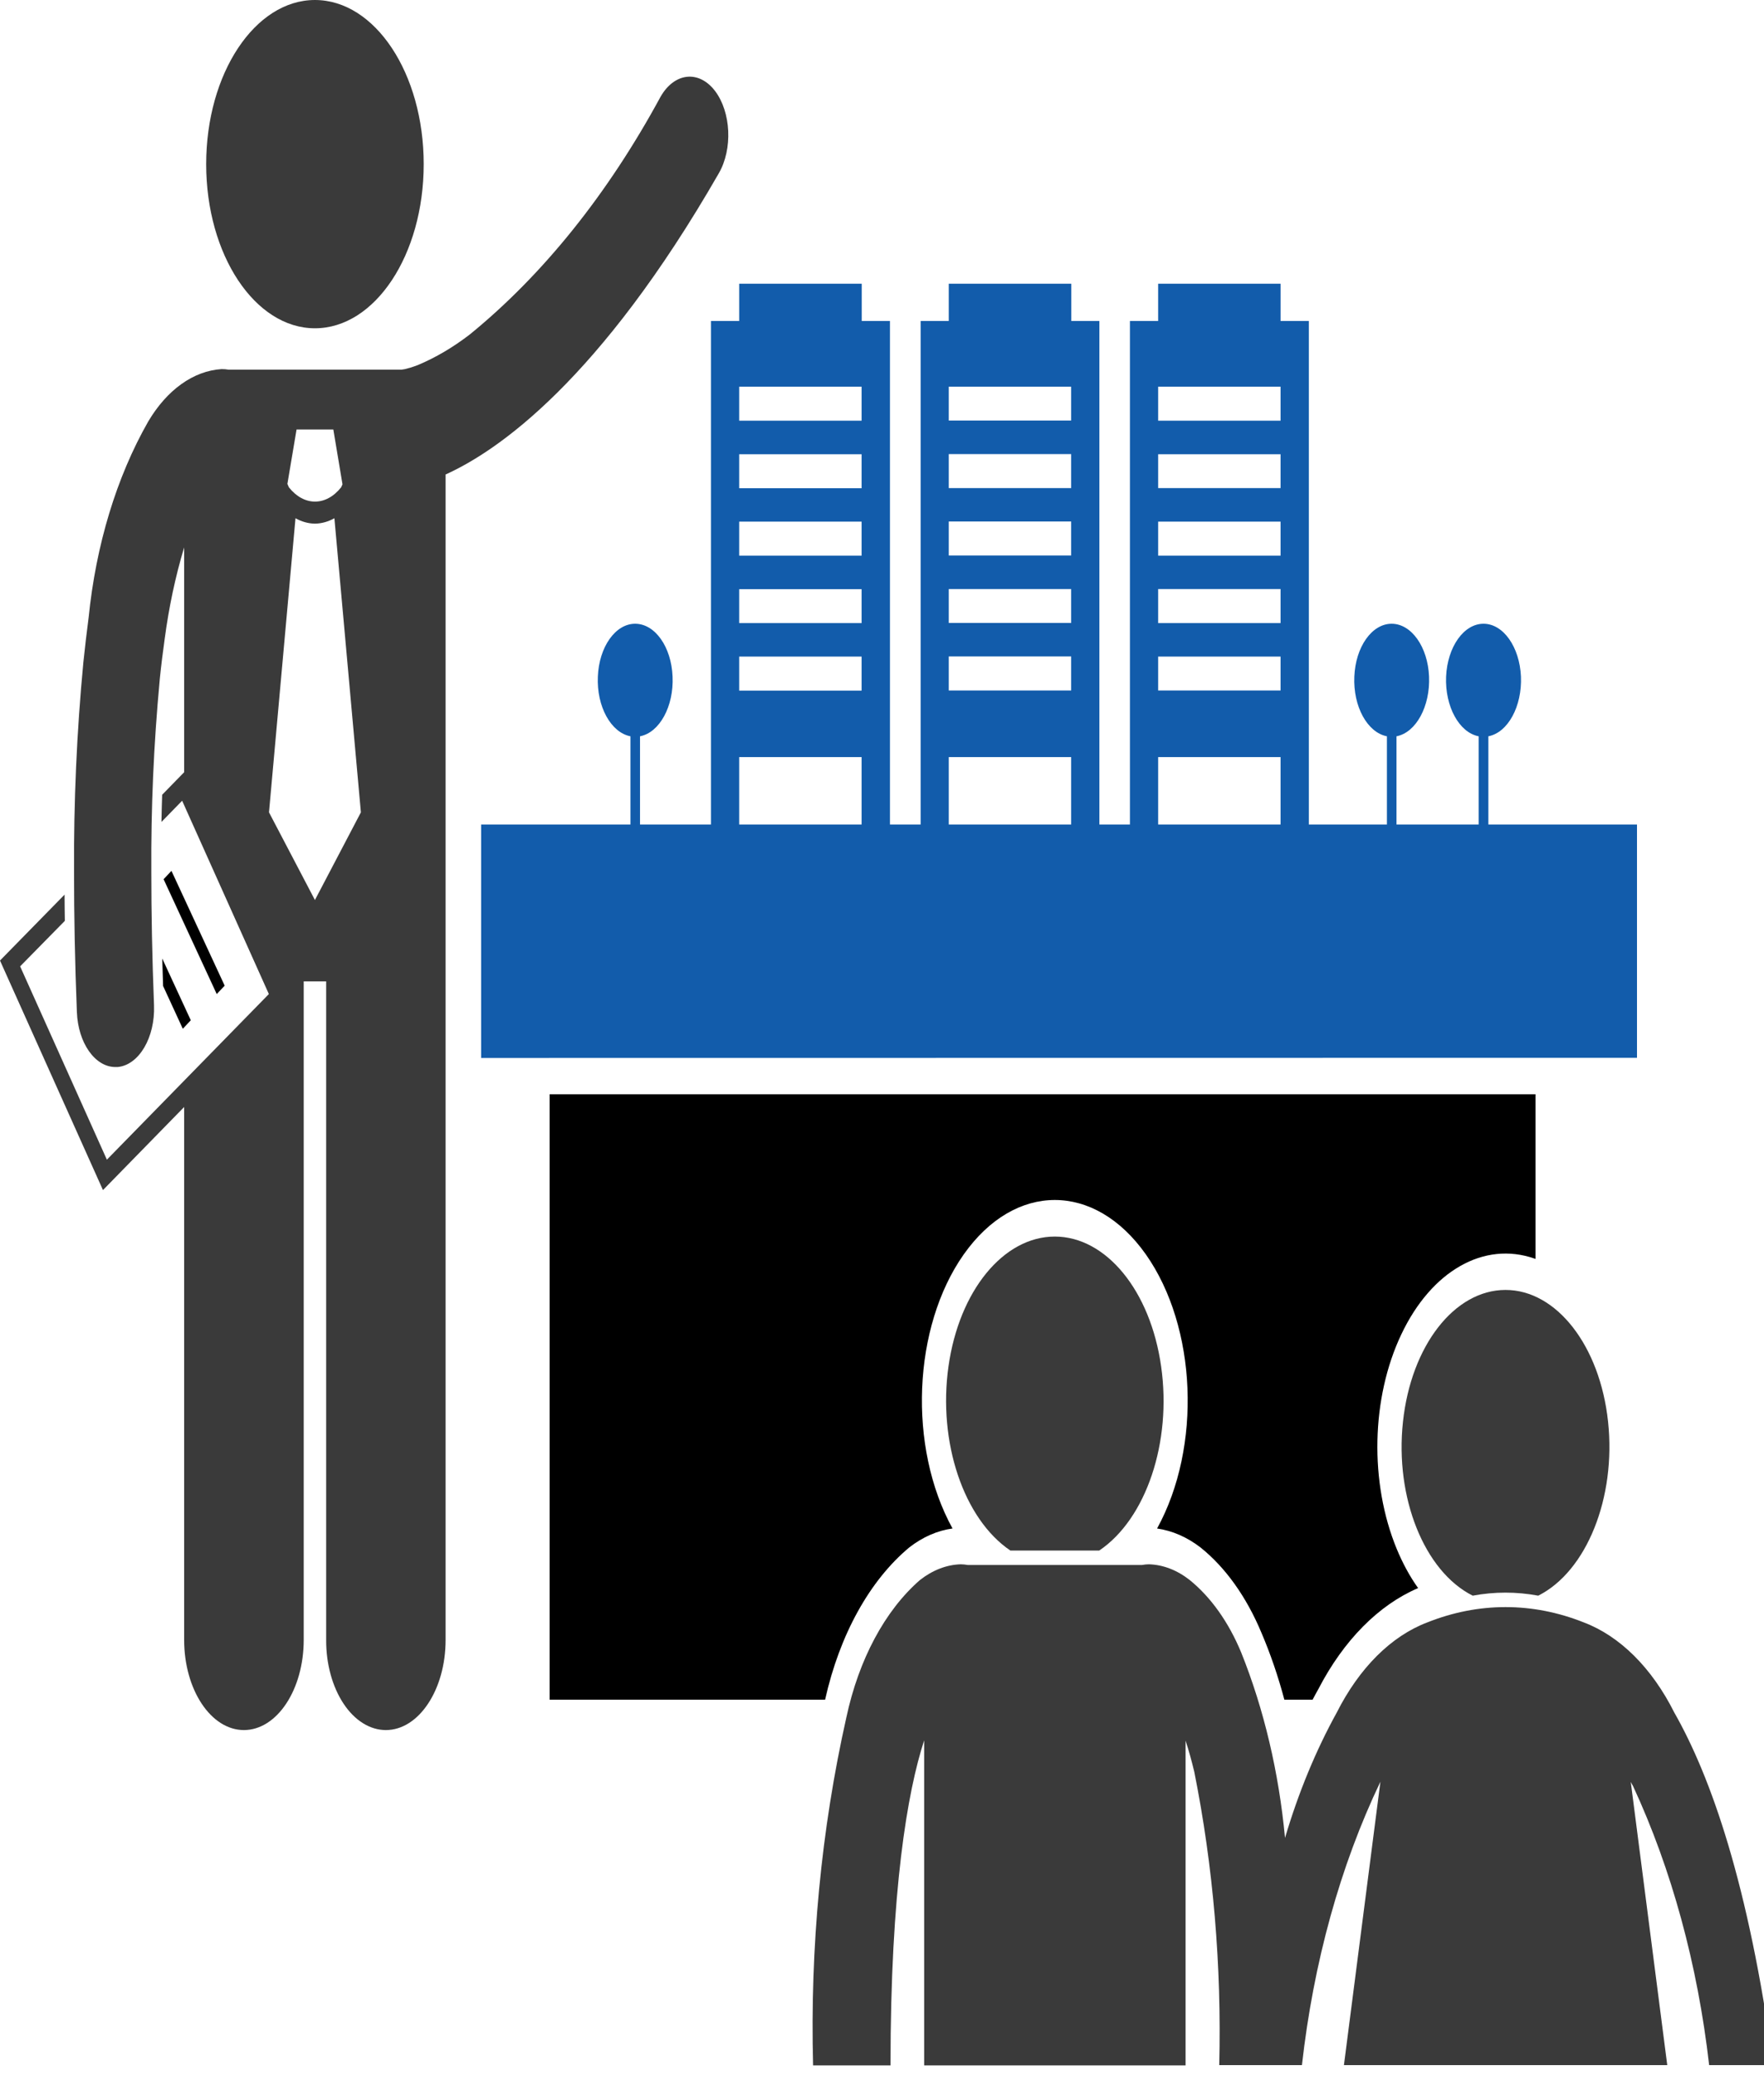
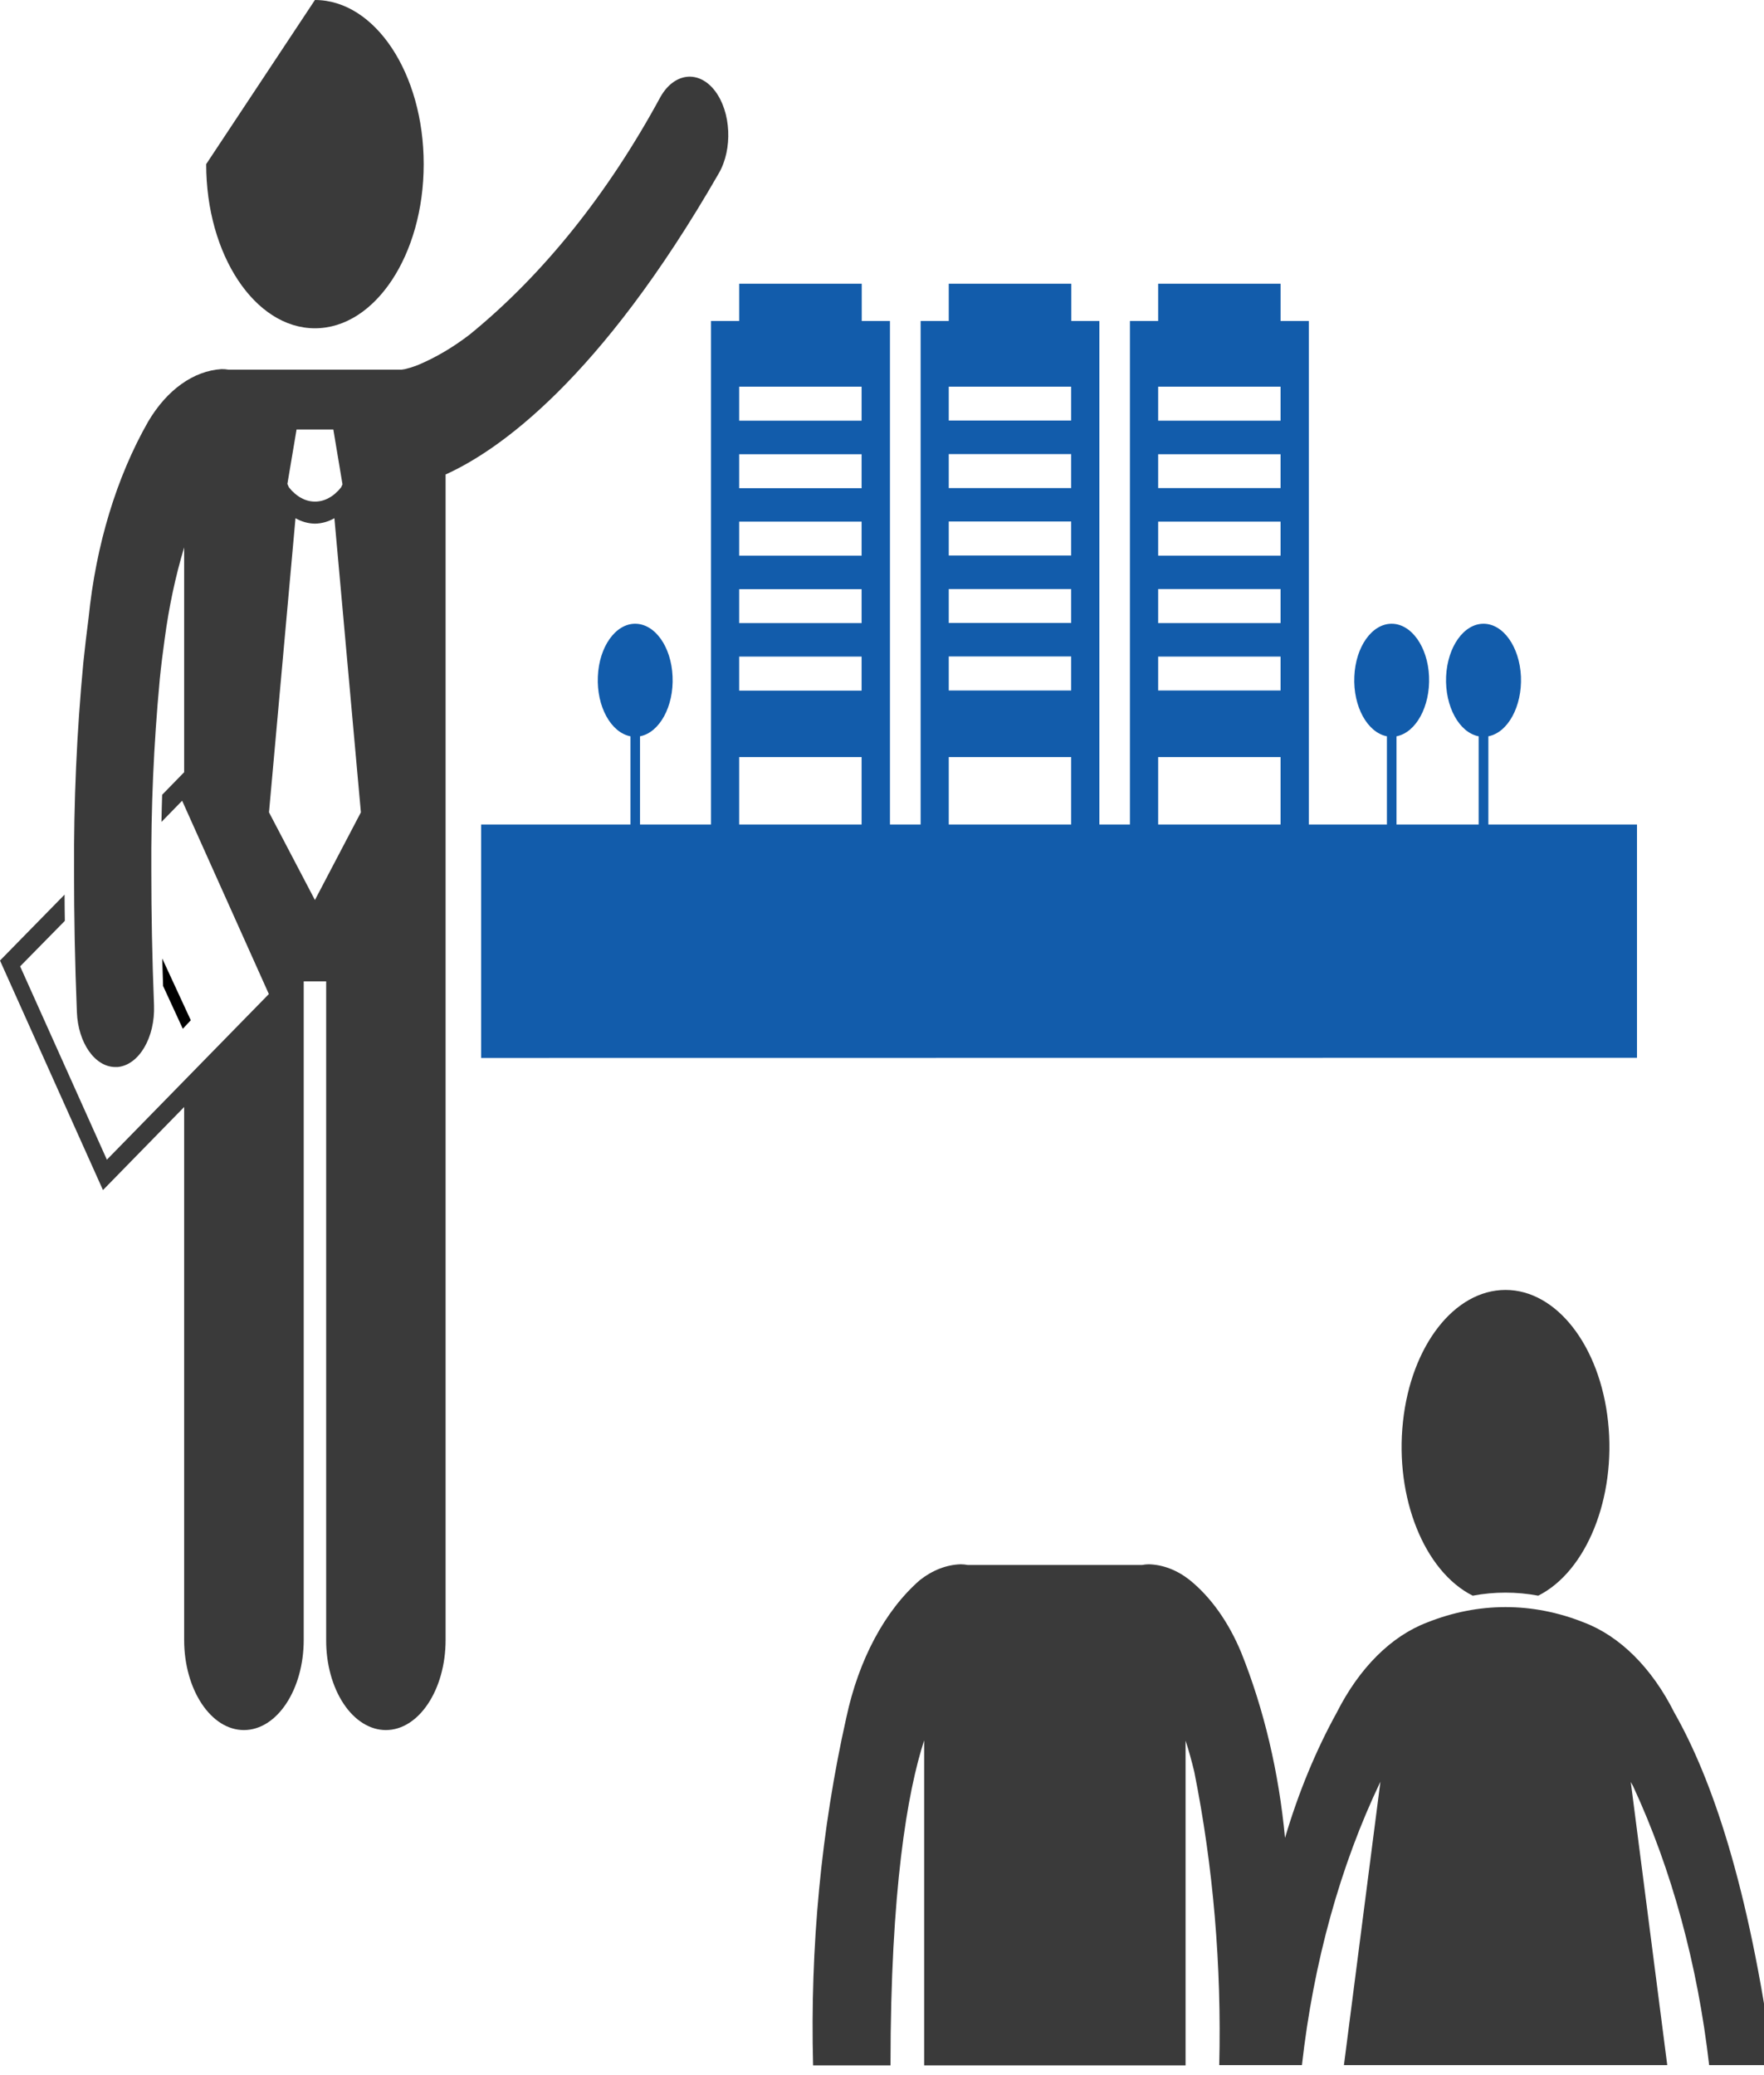
<svg xmlns="http://www.w3.org/2000/svg" width="51px" height="60px" viewBox="0 0 51 60" version="1.1">
  <g id="surface1">
-     <path style=" stroke:none;fill-rule:nonzero;fill:rgb(0%,0%,0%);fill-opacity:1;" d="M 26.289 44.742 C 26.676 44.441 27.102 44.254 27.539 44.195 C 26.242 41.836 26.387 38.367 27.863 36.27 C 29.344 34.172 31.648 34.172 33.129 36.27 C 34.605 38.367 34.75 41.836 33.453 44.195 C 33.891 44.258 34.316 44.441 34.707 44.742 C 35.426 45.316 36.035 46.168 36.469 47.207 C 36.73 47.816 36.953 48.469 37.133 49.145 L 37.949 49.145 C 38.008 49.039 38.059 48.934 38.117 48.836 C 38.848 47.426 39.859 46.406 41 45.918 C 40.762 45.586 40.555 45.203 40.383 44.789 C 39.59 42.867 39.641 40.418 40.516 38.578 C 41.387 36.742 42.906 35.879 44.367 36.391 L 44.395 36.402 L 44.395 31.641 L 15.891 31.641 L 15.891 49.145 L 23.855 49.145 C 24.273 47.27 25.141 45.699 26.289 44.742 Z M 26.289 44.742 " />
    <path style=" stroke:none;fill-rule:nonzero;fill:rgb(7.059%,36.078%,67.059%);fill-opacity:1;" d="M 47.328 30.586 L 47.328 23.84 L 43.031 23.84 L 43.031 21.289 C 43.598 21.18 44.008 20.422 43.973 19.562 C 43.934 18.703 43.461 18.035 42.891 18.035 C 42.32 18.035 41.848 18.703 41.809 19.562 C 41.773 20.422 42.184 21.18 42.75 21.289 L 42.75 23.84 L 40.375 23.84 L 40.375 21.289 C 40.941 21.18 41.352 20.422 41.316 19.562 C 41.281 18.703 40.805 18.035 40.234 18.035 C 39.664 18.035 39.191 18.703 39.156 19.562 C 39.117 20.422 39.531 21.18 40.098 21.289 L 40.098 23.84 L 37.84 23.84 L 37.84 9.281 L 37.023 9.281 L 37.023 8.203 L 33.484 8.203 L 33.484 9.281 L 32.668 9.281 L 32.668 23.84 L 31.785 23.84 L 31.785 9.281 L 30.973 9.281 L 30.973 8.203 L 27.43 8.203 L 27.43 9.281 L 26.617 9.281 L 26.617 23.84 L 25.73 23.84 L 25.73 9.281 L 24.914 9.281 L 24.914 8.203 L 21.371 8.203 L 21.371 9.281 L 20.555 9.281 L 20.555 23.84 L 18.504 23.84 L 18.504 21.289 C 19.07 21.18 19.484 20.422 19.445 19.562 C 19.41 18.703 18.938 18.035 18.363 18.035 C 17.793 18.035 17.32 18.703 17.285 19.562 C 17.246 20.422 17.66 21.18 18.227 21.289 L 18.227 23.84 L 13.91 23.84 L 13.91 30.59 Z M 33.484 11.18 L 37.023 11.18 L 37.023 12.164 L 33.484 12.164 Z M 33.484 13.133 L 37.023 13.133 L 37.023 14.113 L 33.484 14.113 Z M 33.484 15.082 L 37.023 15.082 L 37.023 16.066 L 33.484 16.066 Z M 33.484 17.031 L 37.023 17.031 L 37.023 18.016 L 33.484 18.016 Z M 33.484 18.984 L 37.023 18.984 L 37.023 19.965 L 33.484 19.965 Z M 33.484 21.891 L 37.023 21.891 L 37.023 23.84 L 33.484 23.84 Z M 27.43 11.18 L 30.969 11.18 L 30.969 12.16 L 27.43 12.16 Z M 27.43 13.129 L 30.969 13.129 L 30.969 14.113 L 27.43 14.113 Z M 27.43 15.078 L 30.969 15.078 L 30.969 16.062 L 27.43 16.062 Z M 27.43 17.031 L 30.969 17.031 L 30.969 18.012 L 27.43 18.012 Z M 27.43 18.98 L 30.969 18.98 L 30.969 19.965 L 27.43 19.965 Z M 27.43 21.891 L 30.969 21.891 L 30.969 23.84 L 27.43 23.84 Z M 21.371 11.18 L 24.91 11.18 L 24.91 12.164 L 21.371 12.164 Z M 21.371 13.133 L 24.91 13.133 L 24.91 14.117 L 21.371 14.117 Z M 21.371 15.082 L 24.91 15.082 L 24.91 16.066 L 21.371 16.066 Z M 21.371 17.035 L 24.91 17.035 L 24.91 18.016 L 21.371 18.016 Z M 21.371 18.984 L 24.91 18.984 L 24.91 19.969 L 21.371 19.969 Z M 21.371 21.891 L 24.91 21.891 L 24.91 23.84 L 21.371 23.84 Z M 21.371 21.891 " />
    <path style=" stroke:none;fill-rule:nonzero;fill:rgb(22.745%,22.745%,22.745%);fill-opacity:1;" d="M 11.156 50.023 C 12.109 50.023 12.883 48.855 12.883 47.418 L 12.883 13.719 C 14.391 13.039 17.336 11.008 20.781 5.012 C 21.188 4.309 21.137 3.242 20.672 2.629 C 20.207 2.02 19.5 2.094 19.098 2.797 C 17.574 5.609 15.703 7.941 13.586 9.668 C 13.105 10.039 12.602 10.336 12.082 10.555 C 11.918 10.617 11.797 10.652 11.727 10.668 C 11.691 10.676 11.672 10.68 11.66 10.68 C 11.645 10.68 11.629 10.688 11.613 10.688 L 6.605 10.688 C 6.539 10.676 6.473 10.672 6.406 10.672 C 5.594 10.723 4.828 11.27 4.285 12.188 C 3.367 13.797 2.773 15.762 2.562 17.859 C 2.508 18.27 2.457 18.699 2.41 19.152 C 2.219 21.164 2.129 23.195 2.141 25.227 C 2.141 26.461 2.164 27.801 2.223 29.266 C 2.258 30.156 2.746 30.852 3.336 30.852 L 3.402 30.852 C 4.02 30.793 4.488 29.996 4.453 29.066 C 4.398 27.664 4.375 26.387 4.375 25.223 C 4.363 23.363 4.445 21.508 4.617 19.668 L 4.617 19.66 C 4.66 19.23 4.711 18.836 4.762 18.469 C 4.883 17.559 5.07 16.672 5.324 15.828 L 5.324 22.328 L 4.688 22.98 C 4.68 23.238 4.672 23.5 4.668 23.766 L 5.266 23.152 L 7.773 28.742 L 3.09 33.531 L 0.582 27.941 L 1.875 26.625 C 1.871 26.367 1.867 26.117 1.867 25.867 L 0 27.773 L 2.977 34.41 L 5.324 32.008 L 5.324 47.414 C 5.324 48.855 6.098 50.023 7.051 50.023 C 8.008 50.023 8.781 48.855 8.781 47.414 L 8.781 28.375 L 9.43 28.375 L 9.43 47.414 C 9.426 48.109 9.609 48.773 9.934 49.262 C 10.258 49.75 10.699 50.023 11.156 50.023 Z M 8.574 12.418 L 9.637 12.418 L 9.902 14.004 L 9.863 14.09 C 9.426 14.641 8.789 14.641 8.352 14.09 L 8.309 13.992 Z M 9.105 26.023 L 7.777 23.488 L 8.543 14.984 C 8.723 15.086 8.914 15.137 9.105 15.141 C 9.297 15.137 9.488 15.086 9.668 14.984 L 10.434 23.488 Z M 9.105 26.023 " />
-     <path style=" stroke:none;fill-rule:nonzero;fill:rgb(22.745%,22.745%,22.745%);fill-opacity:1;" d="M 9.105 0 C 10.844 0 12.25 2.125 12.25 4.746 C 12.25 7.367 10.844 9.492 9.105 9.492 C 7.371 9.492 5.961 7.367 5.961 4.746 C 5.961 2.125 7.371 0 9.105 0 Z M 9.105 0 " />
-     <path style=" stroke:none;fill-rule:nonzero;fill:rgb(0%,0%,0%);fill-opacity:1;" d="M 4.73 25.422 L 4.957 25.18 L 6.496 28.5 L 6.266 28.742 Z M 4.73 25.422 " />
+     <path style=" stroke:none;fill-rule:nonzero;fill:rgb(22.745%,22.745%,22.745%);fill-opacity:1;" d="M 9.105 0 C 10.844 0 12.25 2.125 12.25 4.746 C 12.25 7.367 10.844 9.492 9.105 9.492 C 7.371 9.492 5.961 7.367 5.961 4.746 Z M 9.105 0 " />
    <path style=" stroke:none;fill-rule:nonzero;fill:rgb(0%,0%,0%);fill-opacity:1;" d="M 5.516 29.5 L 4.691 27.715 C 4.699 27.977 4.707 28.242 4.715 28.508 L 5.285 29.746 Z M 5.516 29.5 " />
-     <path style=" stroke:none;fill-rule:nonzero;fill:rgb(22.745%,22.745%,22.745%);fill-opacity:1;" d="M 29.211 44.832 L 31.781 44.832 C 33.137 43.918 33.883 41.699 33.57 39.508 C 33.262 37.32 31.98 35.754 30.496 35.754 C 29.012 35.754 27.73 37.32 27.422 39.508 C 27.113 41.699 27.859 43.918 29.211 44.832 Z M 29.211 44.832 " />
    <path style=" stroke:none;fill-rule:nonzero;fill:rgb(22.745%,22.745%,22.745%);fill-opacity:1;" d="M 42.578 46.137 C 43.207 46.02 43.844 46.02 44.473 46.137 C 45.871 45.434 46.727 43.305 46.492 41.109 C 46.258 38.91 45 37.297 43.527 37.297 C 42.051 37.297 40.797 38.91 40.562 41.109 C 40.324 43.305 41.18 45.434 42.578 46.137 Z M 42.578 46.137 " />
    <path style=" stroke:none;fill-rule:nonzero;fill:rgb(22.745%,22.745%,22.745%);fill-opacity:1;" d="M 37.152 53.141 C 36.973 51.242 36.543 49.422 35.887 47.785 C 35.52 46.898 35.004 46.176 34.395 45.684 C 34.031 45.398 33.629 45.242 33.215 45.23 C 33.148 45.23 33.082 45.238 33.016 45.25 L 27.98 45.25 C 27.914 45.238 27.844 45.23 27.777 45.23 C 27.367 45.242 26.965 45.398 26.598 45.684 C 25.586 46.566 24.828 47.98 24.469 49.66 C 23.742 52.895 23.418 56.305 23.508 59.719 L 25.746 59.719 C 25.746 54.656 26.234 51.809 26.719 50.32 L 26.719 59.719 L 34.277 59.719 L 34.277 50.328 C 34.371 50.617 34.453 50.918 34.527 51.223 C 35.078 53.973 35.32 56.84 35.25 59.711 L 37.641 59.711 C 37.973 56.754 38.746 53.949 39.91 51.516 L 38.855 59.711 L 48.203 59.711 L 47.148 51.523 C 47.168 51.562 47.191 51.602 47.215 51.645 C 48.332 54.055 49.082 56.809 49.414 59.711 L 51.27 59.711 C 50.559 54.488 49.469 51.383 48.406 49.516 C 47.758 48.223 46.832 47.305 45.789 46.91 C 44.309 46.32 42.746 46.32 41.266 46.91 C 40.223 47.305 39.301 48.223 38.648 49.516 C 38.043 50.613 37.539 51.832 37.152 53.141 Z M 37.152 53.141 " />
  </g>
</svg>